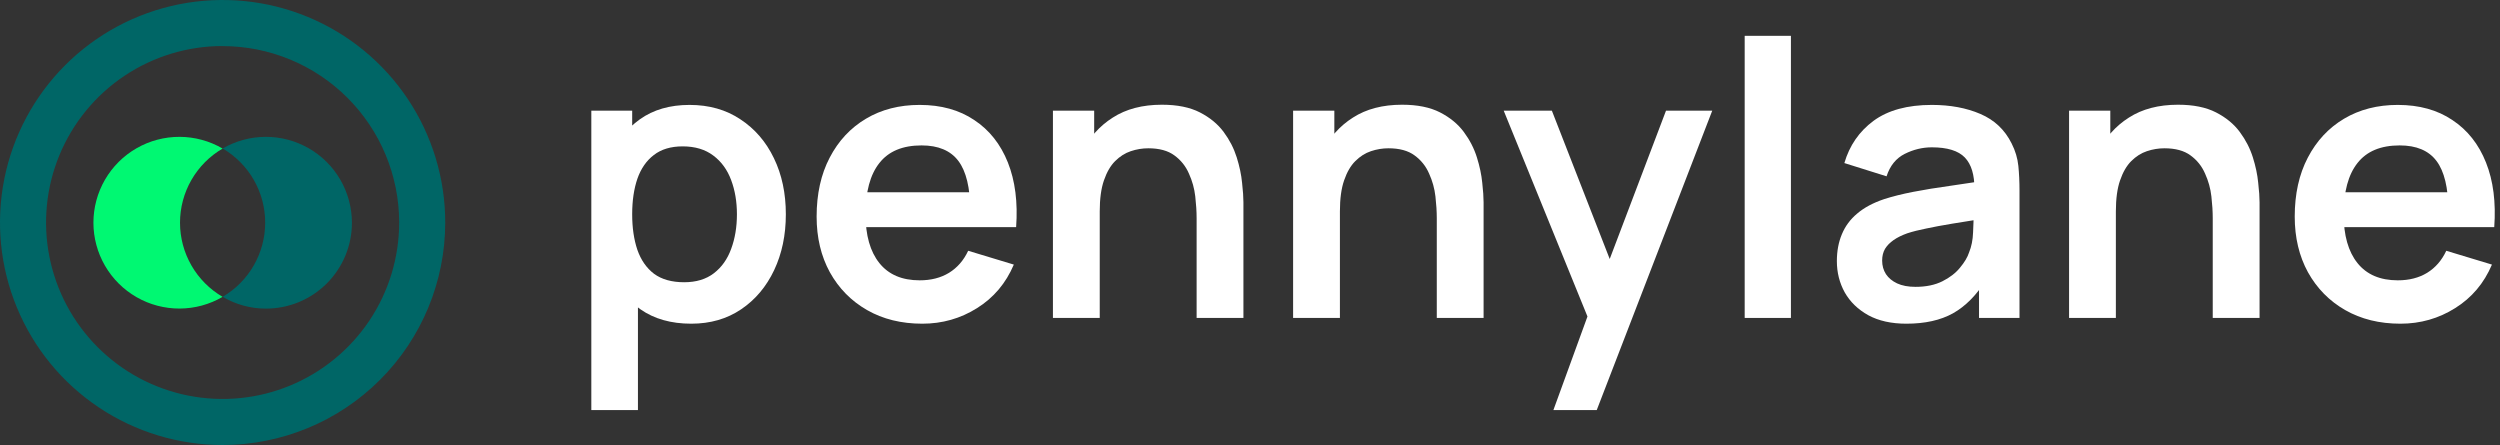
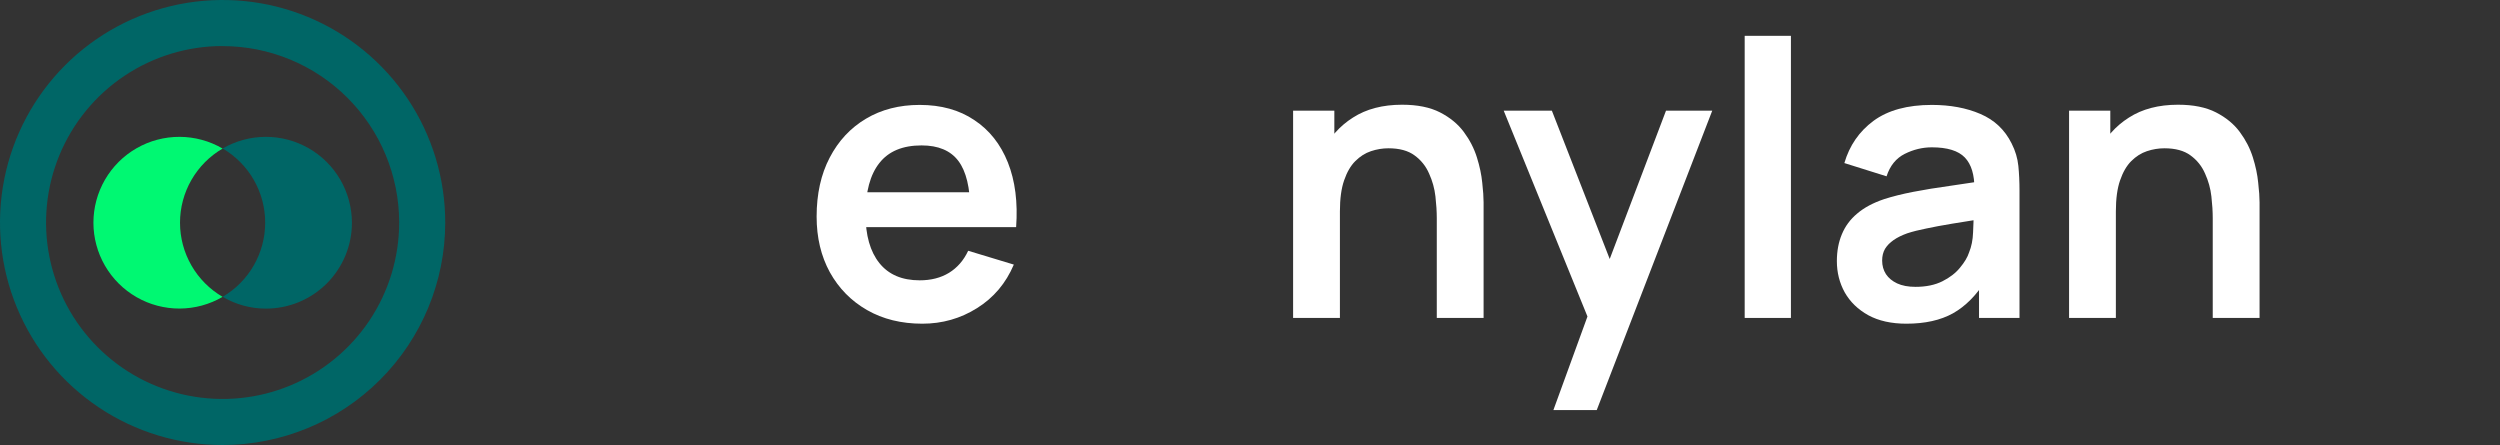
<svg xmlns="http://www.w3.org/2000/svg" width="3000" height="534" viewBox="0 0 3000 534" fill="none">
  <rect x="0" y="0" width="3000" height="534" fill="#333333" stroke="none" />
  <mask id="mask0_1_132" style="mask-type:luminance" maskUnits="userSpaceOnUse" x="0" y="0" width="3000" height="534">
    <path d="M3000 0H0V534H3000V0Z" fill="white" />
  </mask>
  <g mask="url(#mask0_1_132)">
-     <path d="M829.524 388.435C805.275 388.435 784.942 382.677 768.52 371.162C752.099 359.647 739.744 343.989 731.458 324.183C723.17 304.223 719.026 281.884 719.026 257.167C719.026 232.142 723.17 209.727 731.458 189.921C739.744 170.116 751.868 154.532 767.83 143.171C783.943 131.656 803.818 125.899 827.452 125.899C850.932 125.899 871.268 131.656 888.456 143.171C905.798 154.532 919.227 170.116 928.742 189.921C938.256 209.572 943.014 231.987 943.014 257.167C943.014 282.039 938.333 304.377 928.972 324.183C919.611 343.989 906.412 359.647 889.377 371.162C872.342 382.677 852.391 388.435 829.524 388.435ZM709.588 492.067V132.808H758.622V307.37H765.528V492.067H709.588ZM821.006 338.691C835.433 338.691 847.327 335.083 856.688 327.867C866.049 320.651 872.956 310.902 877.406 298.62C882.011 286.183 884.312 272.367 884.312 257.167C884.312 242.121 882.011 228.456 877.406 216.174C872.801 203.739 865.666 193.913 855.998 186.697C846.329 179.328 834.052 175.643 819.165 175.643C805.046 175.643 793.536 179.097 784.634 186.007C775.734 192.762 769.134 202.279 764.837 214.563C760.693 226.692 758.622 240.893 758.622 257.167C758.622 273.287 760.693 287.49 764.837 299.772C769.134 312.054 775.81 321.65 784.865 328.558C794.073 335.313 806.12 338.691 821.006 338.691Z" fill="white" />
    <path d="M1106.79 388.435C1081.62 388.435 1059.52 382.985 1040.49 372.084C1021.46 361.183 1006.57 346.061 995.827 326.716C985.239 307.37 979.943 285.11 979.943 259.93C979.943 232.756 985.162 209.189 995.598 189.23C1006.03 169.118 1020.54 153.534 1039.11 142.48C1057.68 131.426 1079.16 125.899 1103.56 125.899C1129.35 125.899 1151.21 131.963 1169.17 144.092C1187.28 156.068 1200.71 173.033 1209.46 194.987C1218.2 216.943 1221.5 242.812 1219.35 272.596H1164.34V252.331C1164.18 225.309 1159.43 205.581 1150.06 193.144C1140.7 180.709 1125.97 174.491 1105.87 174.491C1083.15 174.491 1066.27 181.553 1055.22 195.679C1044.17 209.65 1038.65 230.145 1038.65 257.167C1038.65 282.345 1044.17 301.844 1055.22 315.662C1066.27 329.48 1082.38 336.388 1103.56 336.388C1117.22 336.388 1128.96 333.394 1138.78 327.406C1148.76 321.265 1156.43 312.438 1161.81 300.923L1216.59 317.504C1207.08 339.92 1192.35 357.346 1172.39 369.781C1152.6 382.216 1130.73 388.435 1106.79 388.435ZM1021.15 272.596V230.683H1192.19V272.596H1021.15Z" fill="white" />
-     <path d="M1435.94 381.525V261.772C1435.94 253.942 1435.4 245.268 1434.33 235.748C1433.25 226.231 1430.72 217.096 1426.73 208.344C1422.89 199.44 1417.06 192.147 1409.23 186.466C1401.56 180.786 1391.13 177.945 1377.93 177.945C1370.87 177.945 1363.88 179.096 1356.98 181.4C1350.07 183.703 1343.78 187.694 1338.1 193.376C1332.58 198.902 1328.13 206.578 1324.75 216.405C1321.37 226.078 1319.68 238.513 1319.68 253.712L1286.77 239.664C1286.77 218.477 1290.83 199.285 1298.97 182.09C1307.25 164.895 1319.38 151.231 1335.34 141.098C1351.3 130.812 1370.94 125.668 1394.27 125.668C1412.69 125.668 1427.88 128.739 1439.85 134.88C1451.82 141.021 1461.34 148.852 1468.4 158.37C1475.46 167.889 1480.67 178.021 1484.05 188.769C1487.43 199.517 1489.58 209.727 1490.5 219.399C1491.57 228.917 1492.11 236.67 1492.11 242.658V381.525H1435.94ZM1263.52 381.525V132.808H1313.01V209.956H1319.68V381.525H1263.52Z" fill="white" />
    <path d="M1724.14 381.525V261.772C1724.14 253.942 1723.6 245.268 1722.53 235.748C1721.46 226.231 1718.92 217.096 1714.93 208.344C1711.1 199.44 1705.26 192.147 1697.44 186.466C1689.76 180.786 1679.33 177.945 1666.13 177.945C1659.07 177.945 1652.09 179.096 1645.18 181.4C1638.28 183.703 1631.98 187.694 1626.31 193.376C1620.78 198.902 1616.33 206.578 1612.95 216.405C1609.58 226.078 1607.89 238.513 1607.89 253.712L1574.97 239.664C1574.97 218.477 1579.04 199.285 1587.17 182.09C1595.46 164.895 1607.58 151.231 1623.54 141.098C1639.5 130.812 1659.15 125.668 1682.47 125.668C1700.89 125.668 1716.08 128.739 1728.05 134.88C1740.03 141.021 1749.54 148.852 1756.6 158.37C1763.66 167.889 1768.88 178.021 1772.25 188.769C1775.63 199.517 1777.78 209.727 1778.71 219.399C1779.77 228.917 1780.31 236.67 1780.31 242.658V381.525H1724.14ZM1551.72 381.525V132.808H1601.21V209.956H1607.89V381.525H1551.72Z" fill="white" />
    <path d="M1864.08 492.067L1911.96 360.569L1912.88 399.259L1804.45 132.808H1862.24L1939.13 329.939H1924.4L1999.21 132.808H2054.69L1916.1 492.067H1864.08Z" fill="white" />
    <path d="M2093.62 381.525V42.993H2149.1V381.525H2093.62Z" fill="white" />
    <path d="M2287.59 388.435C2269.63 388.435 2254.44 385.057 2242 378.302C2229.56 371.394 2220.13 362.259 2213.69 350.897C2207.39 339.535 2204.24 327.023 2204.24 313.358C2204.24 301.383 2206.24 290.637 2210.24 281.117C2214.23 271.445 2220.36 263.155 2228.66 256.245C2236.93 249.184 2247.68 243.426 2260.88 238.974C2270.86 235.749 2282.51 232.833 2295.88 230.222C2309.38 227.612 2323.95 225.232 2339.61 223.084C2355.41 220.781 2371.91 218.324 2389.09 215.715L2369.31 226.998C2369.45 209.803 2365.63 197.137 2357.8 189C2349.97 180.862 2336.77 176.794 2318.21 176.794C2307 176.794 2296.18 179.404 2285.74 184.623C2275.31 189.844 2268.01 198.826 2263.87 211.569L2213.23 195.679C2219.37 174.645 2231.02 157.756 2248.21 145.013C2265.56 132.27 2288.88 125.899 2318.21 125.899C2340.31 125.899 2359.72 129.507 2376.44 136.723C2393.33 143.939 2405.84 155.761 2413.97 172.188C2418.42 180.939 2421.1 189.921 2422.03 199.132C2422.94 208.191 2423.4 218.093 2423.4 228.84V381.525H2374.82V327.638L2382.88 336.388C2371.67 354.352 2358.56 367.554 2343.53 375.998C2328.63 384.29 2309.99 388.435 2287.59 388.435ZM2298.63 344.218C2311.21 344.218 2321.96 341.991 2330.86 337.54C2339.75 333.088 2346.82 327.638 2352.03 321.189C2357.41 314.74 2361.02 308.675 2362.85 302.995C2365.77 295.932 2367.39 287.872 2367.69 278.814C2368.15 269.602 2368.38 262.157 2368.38 256.477L2385.41 261.543C2368.69 264.152 2354.34 266.455 2342.37 268.451C2330.4 270.448 2320.11 272.367 2311.52 274.209C2302.92 275.898 2295.33 277.817 2288.72 279.966C2282.28 282.269 2276.84 284.955 2272.39 288.025C2267.94 291.098 2264.49 294.627 2262.03 298.62C2259.72 302.611 2258.58 307.294 2258.58 312.668C2258.58 318.809 2260.11 324.259 2263.17 329.019C2266.25 333.625 2270.7 337.31 2276.54 340.073C2282.51 342.837 2289.88 344.218 2298.63 344.218Z" fill="white" />
    <path d="M2655.29 381.525V261.772C2655.29 253.942 2654.76 245.268 2653.68 235.748C2652.61 226.231 2650.08 217.096 2646.1 208.344C2642.25 199.44 2636.42 192.147 2628.59 186.466C2620.92 180.786 2610.47 177.945 2597.29 177.945C2590.23 177.945 2583.25 179.096 2576.33 181.4C2569.43 183.703 2563.14 187.694 2557.45 193.376C2551.94 198.902 2547.49 206.578 2544.11 216.405C2540.73 226.078 2539.04 238.513 2539.04 253.712L2506.12 239.664C2506.12 218.477 2510.19 199.285 2518.32 182.09C2526.62 164.895 2538.73 151.231 2554.69 141.098C2570.65 130.812 2590.3 125.668 2613.62 125.668C2632.04 125.668 2647.23 128.739 2659.21 134.88C2671.18 141.021 2680.7 148.852 2687.75 158.37C2694.81 167.889 2700.03 178.021 2703.41 188.769C2706.79 199.517 2708.94 209.727 2709.85 219.399C2710.93 228.917 2711.47 236.67 2711.47 242.658V381.525H2655.29ZM2482.88 381.525V132.808H2532.36V209.956H2539.04V381.525H2482.88Z" fill="white" />
-     <path d="M2880.52 388.435C2855.36 388.435 2833.26 382.985 2814.22 372.084C2795.2 361.183 2780.31 346.061 2769.56 326.716C2758.97 307.37 2753.67 285.11 2753.67 259.93C2753.67 232.756 2758.9 209.189 2769.33 189.23C2779.77 169.118 2794.28 153.534 2812.83 142.48C2831.41 131.426 2852.9 125.899 2877.3 125.899C2903.08 125.899 2924.95 131.963 2942.9 144.092C2961.01 156.068 2974.45 173.033 2983.18 194.987C2991.94 216.943 2995.25 242.812 2993.09 272.596H2938.08V252.331C2937.92 225.309 2933.17 205.581 2923.79 193.144C2914.43 180.709 2899.7 174.491 2879.59 174.491C2856.89 174.491 2840 181.553 2828.95 195.679C2817.9 209.65 2812.39 230.145 2812.39 257.167C2812.39 282.345 2817.9 301.844 2828.95 315.662C2840 329.48 2856.12 336.388 2877.3 336.388C2890.96 336.388 2902.71 333.394 2912.53 327.406C2922.49 321.265 2930.16 312.438 2935.53 300.923L2990.34 317.504C2980.82 339.92 2966.08 357.346 2946.12 369.781C2926.33 382.216 2904.47 388.435 2880.52 388.435ZM2794.88 272.596V230.683H2965.92V272.596H2794.88Z" fill="white" />
    <path d="M267.142 356.228C251.479 365.363 233.68 370.206 215.547 370.268C197.413 370.331 179.586 365.61 163.861 356.584C148.136 347.557 135.07 334.546 125.985 318.859C116.9 303.173 112.113 285.37 112.113 267.244C112.113 249.12 116.9 231.315 125.985 215.629C135.07 199.942 148.136 186.93 163.861 177.903C179.586 168.877 197.413 164.157 215.547 164.22C233.68 164.282 251.479 169.125 267.142 178.26C251.584 187.333 238.677 200.323 229.705 215.937C220.734 231.55 216.014 249.239 216.014 267.244C216.014 285.249 220.734 302.938 229.705 318.551C238.677 334.165 251.584 347.155 267.142 356.228Z" fill="#00F872" />
    <path d="M422.312 267.21C422.324 280.747 419.67 294.154 414.496 306.666C409.321 319.175 401.727 330.543 392.155 340.119C382.582 349.695 371.216 357.292 358.704 362.476C346.192 367.659 332.78 370.327 319.234 370.327C300.923 370.388 282.938 365.489 267.189 356.15C282.724 347.057 295.608 334.06 304.562 318.449C313.517 302.839 318.227 285.158 318.227 267.164C318.227 249.172 313.517 231.489 304.562 215.878C295.608 200.27 282.724 187.272 267.189 178.18C282.867 169.079 300.669 164.264 318.798 164.219C336.929 164.175 354.752 168.902 370.474 177.926C386.198 186.95 399.265 199.951 408.364 215.624C417.465 231.299 422.275 249.09 422.312 267.21Z" fill="#006666" />
    <path d="M267.14 534C214.304 534 162.658 518.341 118.727 489.002C74.796 459.664 40.555 417.964 20.336 369.176C0.117 320.388 -5.175 266.705 5.133 214.91C15.44 163.118 40.886 115.543 78.246 78.203C115.606 40.862 163.202 15.433 215.022 5.13C266.843 -5.172 320.554 0.116 369.367 20.324C418.181 40.533 459.905 74.755 489.258 118.663C518.611 162.571 534.278 214.193 534.278 267C534.278 337.814 506.135 405.724 456.037 455.797C405.939 505.869 337.99 534 267.14 534ZM267.14 55.242C225.236 55.242 184.276 67.661 149.434 90.929C114.592 114.198 87.436 147.27 71.4 185.964C55.364 224.657 51.166 267.235 59.341 308.312C67.516 349.389 87.698 387.122 117.328 416.735C146.958 446.351 184.71 466.518 225.808 474.69C266.907 482.861 309.505 478.667 348.219 462.64C386.933 446.613 420.022 419.469 443.304 384.647C466.585 349.823 479.008 308.882 479.008 267C478.983 210.855 456.649 157.016 416.919 117.324C377.189 77.631 323.314 55.333 267.14 55.333V55.242Z" fill="#006666" />
  </g>
</svg>